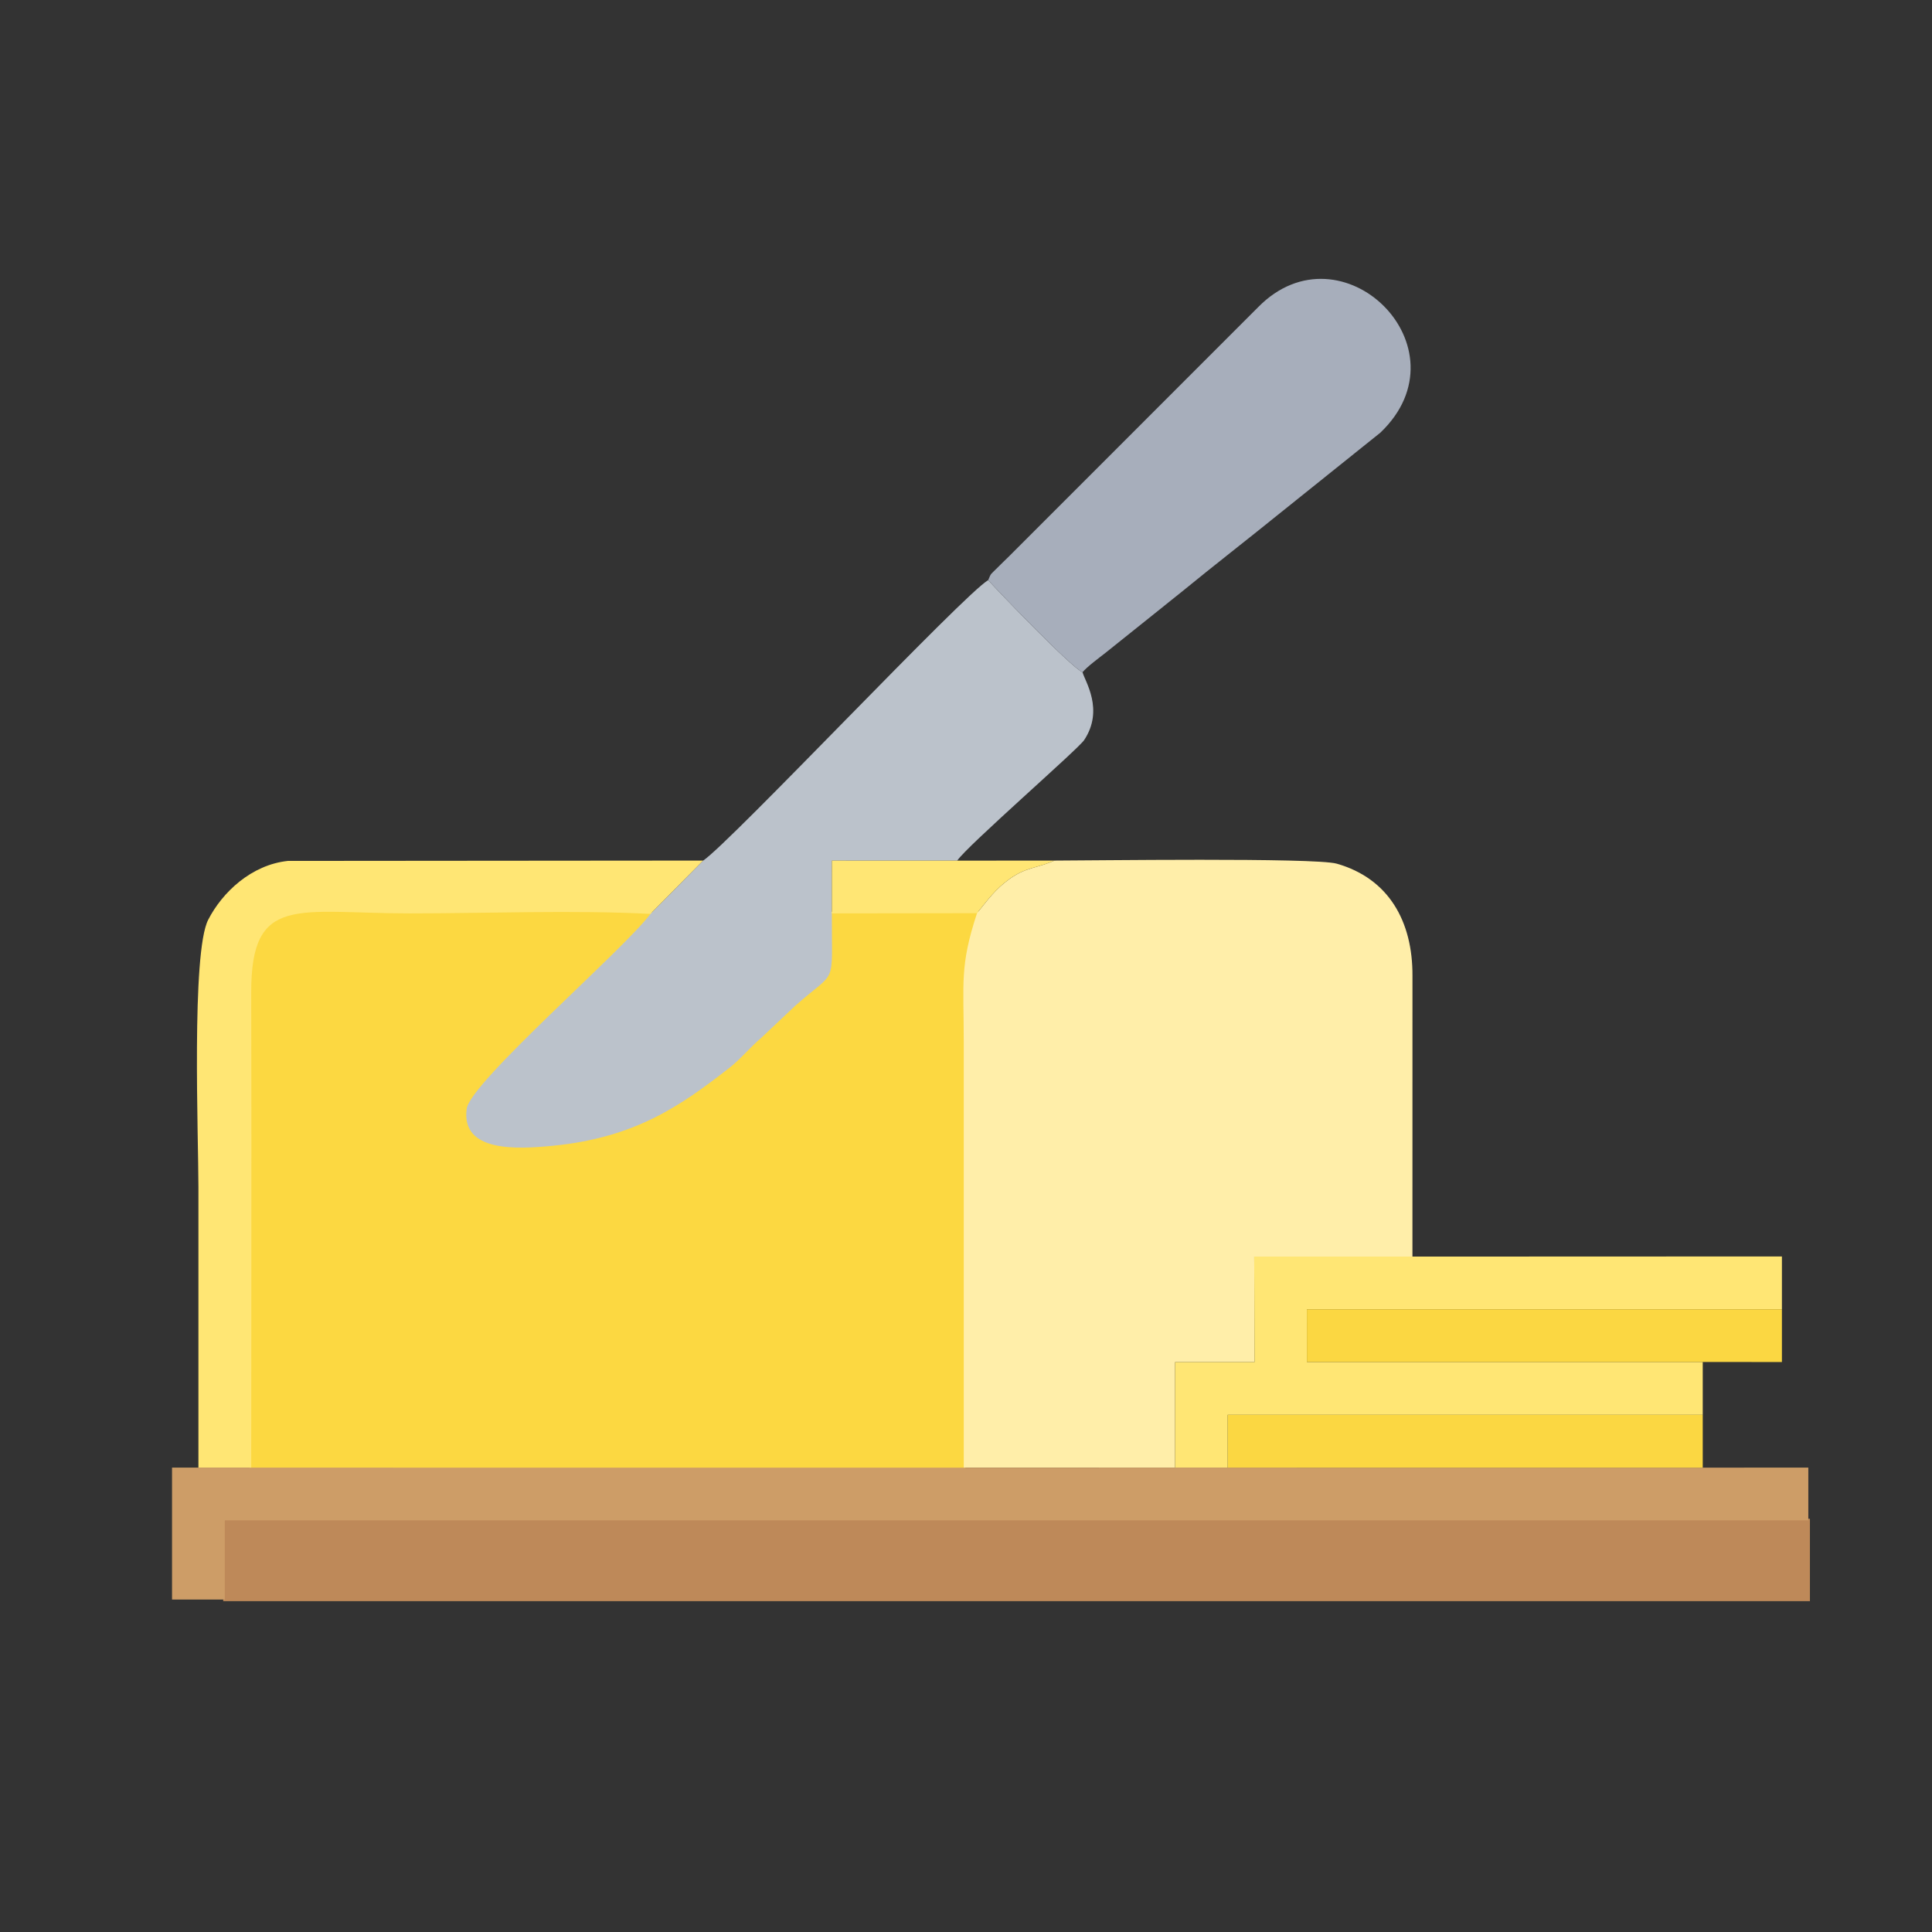
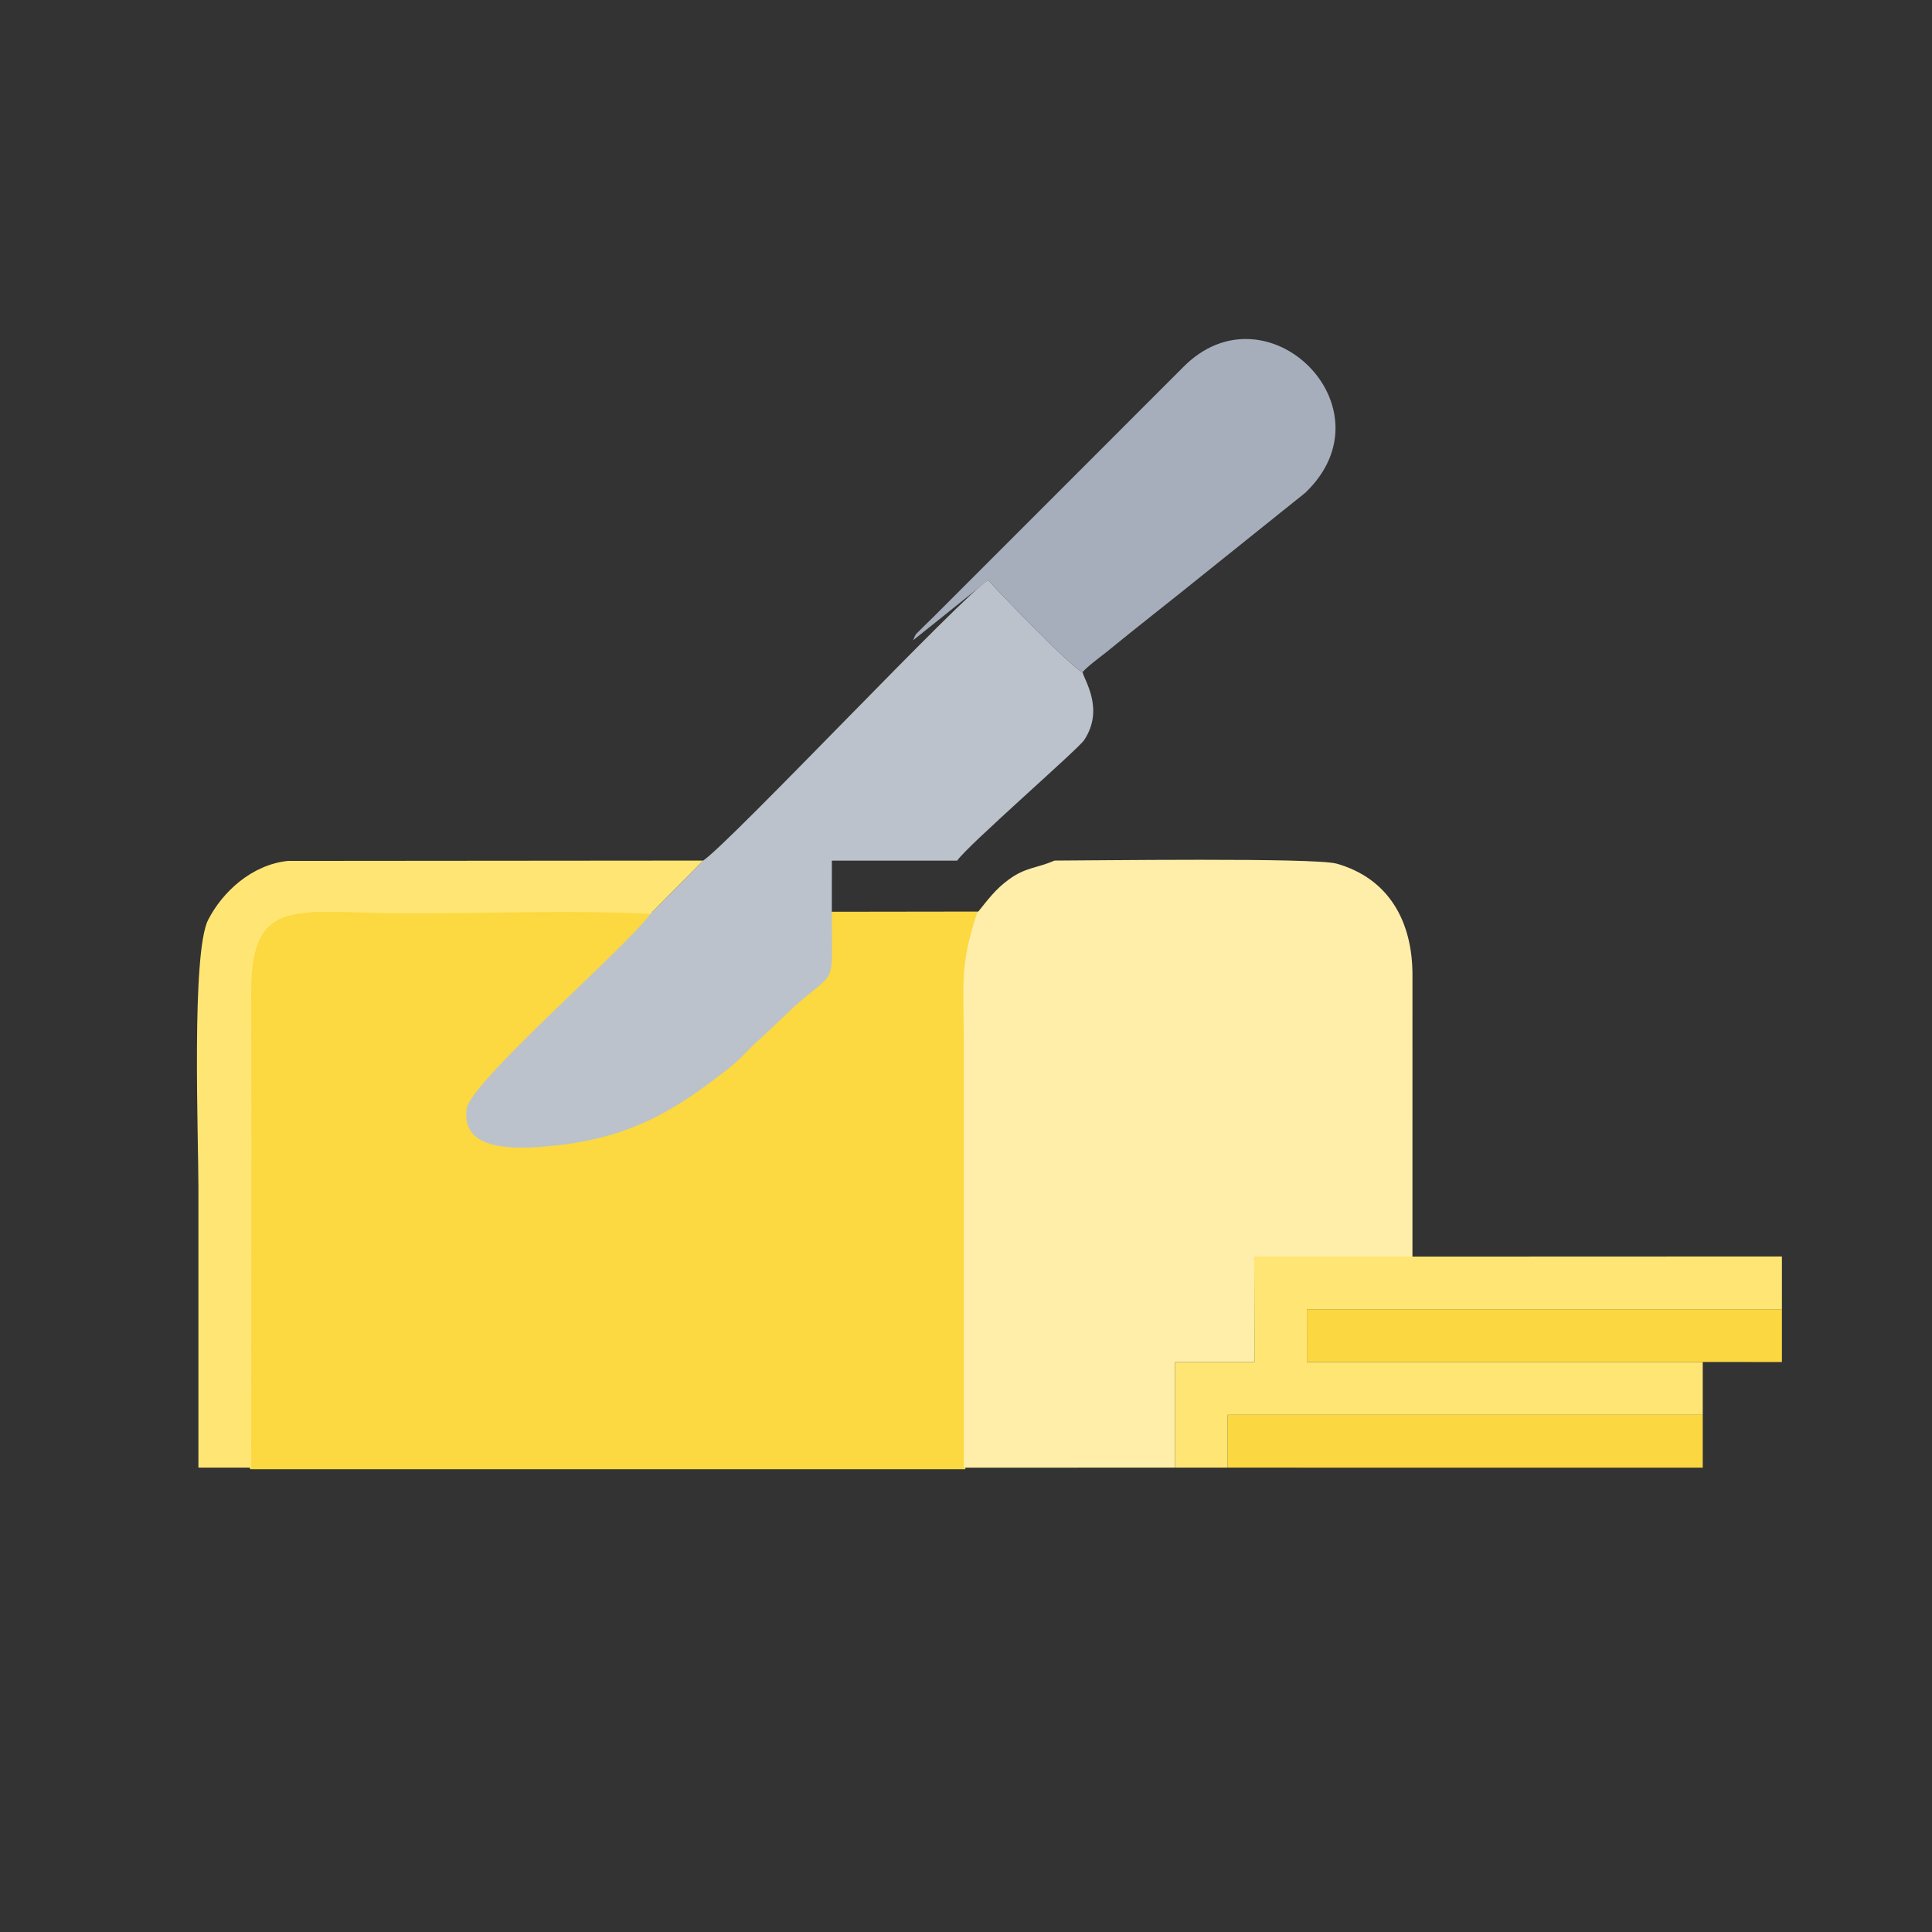
<svg xmlns="http://www.w3.org/2000/svg" xml:space="preserve" width="4in" height="4in" version="1.1" style="shape-rendering:geometricPrecision; text-rendering:geometricPrecision; image-rendering:optimizeQuality; fill-rule:evenodd; clip-rule:evenodd" viewBox="0 0 4000 4000">
  <rect x="0" y="0" width="4000" height="4000" fill="#333333" stroke="none" />
  <defs>
    <style type="text/css">
   
    .str1 {stroke:#BE8959;stroke-width:6.67;stroke-miterlimit:2.613}
    .str0 {stroke:#FCD841;stroke-width:6.67;stroke-miterlimit:2.613}
    .fil5 {fill:#A7AEBB}
    .fil3 {fill:#BBC2CB}
    .fil2 {fill:#BE8959}
    .fil4 {fill:#CD9D67}
    .fil7 {fill:#FBD742}
    .fil0 {fill:#FCD841}
    .fil6 {fill:#FFE674}
    .fil1 {fill:#FFEEA9}
   
  </style>
  </defs>
  <g id="Layer_x0020_1">
    <path class="fil0 str0" d="M520.14 3038.55l1475.22 0.05c0,-195.83 0,-391.68 0,-587.52 0,-97.9 0,-195.8 0,-293.69 0,-123.08 -8.58,-157.36 27.44,-266.74l-300.57 0.41c-0.5,156.2 12.13,113.27 -75.51,191.01l-70.21 66.26c-24.01,20.39 -42.86,44.19 -66.82,62.83 -98.83,76.92 -193.21,144.3 -365.75,161.07 -72.54,7.05 -189.87,14.07 -177.75,-76.56 7.4,-55.28 325.43,-329.44 380.44,-403.56 -159.17,-8.19 -337.41,-1.06 -498.69,-1.06 -232.28,0 -328.37,-40.74 -327.82,163.87 0.88,327.82 0.02,655.78 0.02,983.62z" />
    <path class="fil1" d="M2022.8 1890.65c-36.02,109.38 -27.44,143.66 -27.44,266.74 0,97.89 0,195.8 0,293.69 0,195.83 0,391.68 0,587.52l437.46 -0.06 0 -218.33 164.49 0 -0.56 -218.56 327.56 0 0.05 -580.9c0.65,-113.41 -49.42,-202.01 -156.74,-232.59 -45.48,-12.96 -514.48,-6.42 -584.34,-6.42 -37.34,16.26 -59.36,13.45 -94.29,38.9 -28.28,20.6 -43.08,41.34 -66.19,70.02z" />
-     <polygon class="fil2 str1" points="465.45,3311.68 3743.92,3311.68 3743.92,3147.76 465.45,3147.76 " />
    <path class="fil3" d="M1455.79 1781.73l-109.15 110.4c-55,74.11 -373.04,348.28 -380.44,403.56 -12.12,90.63 105.21,83.61 177.75,76.56 172.54,-16.77 266.92,-84.15 365.75,-161.07 23.96,-18.65 42.81,-42.45 66.82,-62.83l70.21 -66.26c87.63,-77.74 75.01,-34.81 75.51,-191.01l0.06 -109.25 259.46 0.06c19.98,-30.24 250.07,-230.43 262.81,-249.59 42,-63.17 1.36,-122.4 -3.26,-140.43 -25.02,-11.81 -169.65,-162.35 -195.32,-190.67 -46.32,24.59 -534.31,543.26 -590.18,580.56z" />
-     <polygon class="fil4" points="465.45,3311.68 465.45,3147.76 3743.92,3147.76 3743.92,3038.47 3525.35,3038.62 2541.86,3038.55 2432.82,3038.54 1995.36,3038.6 520.14,3038.55 410.81,3038.49 356.17,3038.47 356.17,3311.68 " />
-     <path class="fil5" d="M2045.97 1201.17c25.68,28.32 170.3,178.86 195.32,190.67 8.2,-10.57 35.86,-31.11 47.8,-40.42l155.53 -124.52c70.61,-57.77 137.37,-109.35 208.61,-167.03l204.71 -164.13c184.3,-175.99 -80.36,-435.65 -253.03,-259.85l-515.61 515.74c-9.5,9.47 -15.02,14.34 -24.24,23.77 -14.46,14.78 -12.65,9.94 -19.1,25.75z" />
+     <path class="fil5" d="M2045.97 1201.17c25.68,28.32 170.3,178.86 195.32,190.67 8.2,-10.57 35.86,-31.11 47.8,-40.42c70.61,-57.77 137.37,-109.35 208.61,-167.03l204.71 -164.13c184.3,-175.99 -80.36,-435.65 -253.03,-259.85l-515.61 515.74c-9.5,9.47 -15.02,14.34 -24.24,23.77 -14.46,14.78 -12.65,9.94 -19.1,25.75z" />
    <polygon class="fil6" points="2432.82,3038.54 2541.86,3038.55 2541.86,2929.24 3525.35,2929.24 3525.35,2819.86 2705.79,2819.86 2705.74,2710.67 3689.27,2710.67 3689.27,2601.35 2924.3,2601.64 2596.74,2601.64 2597.31,2820.2 2432.82,2820.2 " />
    <path class="fil6" d="M410.81 3038.49l109.33 0.06c0,-327.85 0.85,-655.8 -0.02,-983.62 -0.55,-204.61 95.54,-163.87 327.82,-163.87 161.28,0 339.53,-7.12 498.69,1.06l109.15 -110.4 -859.85 0.72c-75.59,8.01 -135.69,64.91 -164.93,121.93 -34.94,68.13 -20.19,448.86 -20.19,553.54 0,193.52 0,387.04 0,580.57z" />
    <polygon class="fil7" points="2541.86,3038.55 3525.35,3038.62 3525.35,2929.24 2541.86,2929.24 " />
    <polygon class="fil7" points="3525.35,2819.86 3689.27,2819.91 3689.27,2710.67 2705.74,2710.67 2705.79,2819.86 " />
-     <path class="fil6" d="M1722.23 1891.06l300.57 -0.41c23.11,-28.68 37.9,-49.42 66.19,-70.02 34.93,-25.45 56.94,-22.65 94.29,-38.9l-201.53 0.14 -259.46 -0.06 -0.06 109.25z" />
  </g>
</svg>